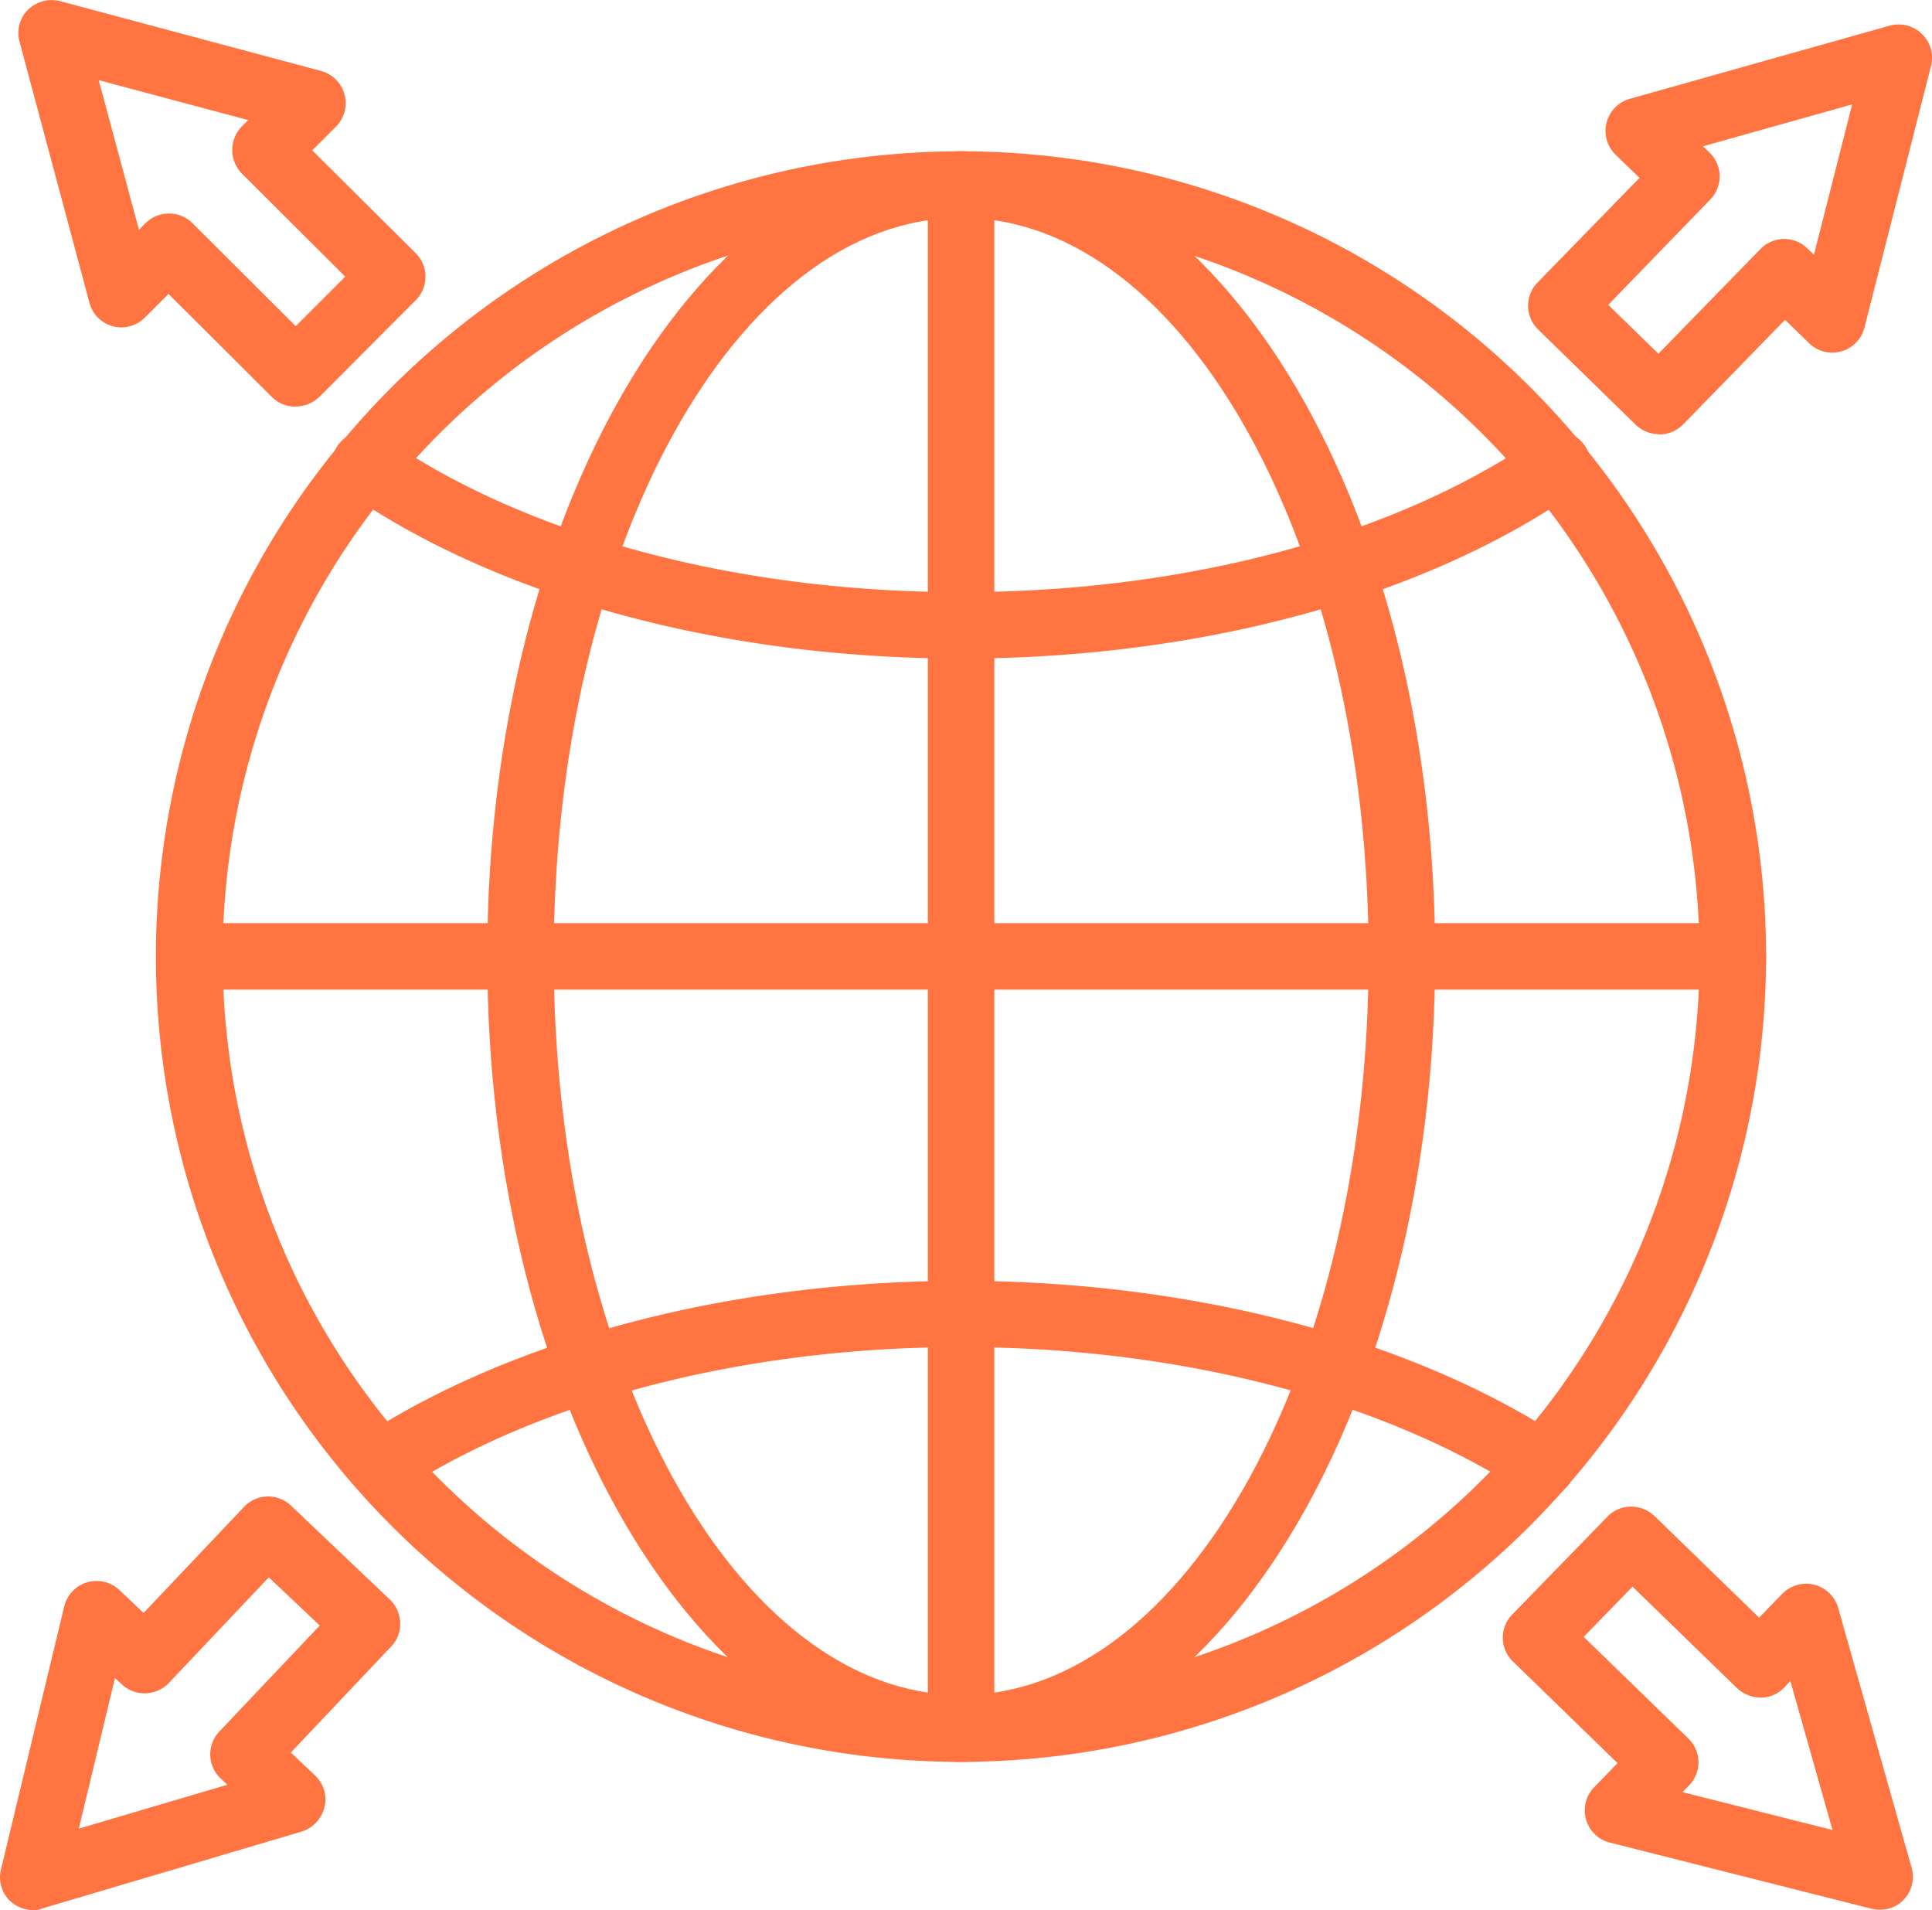
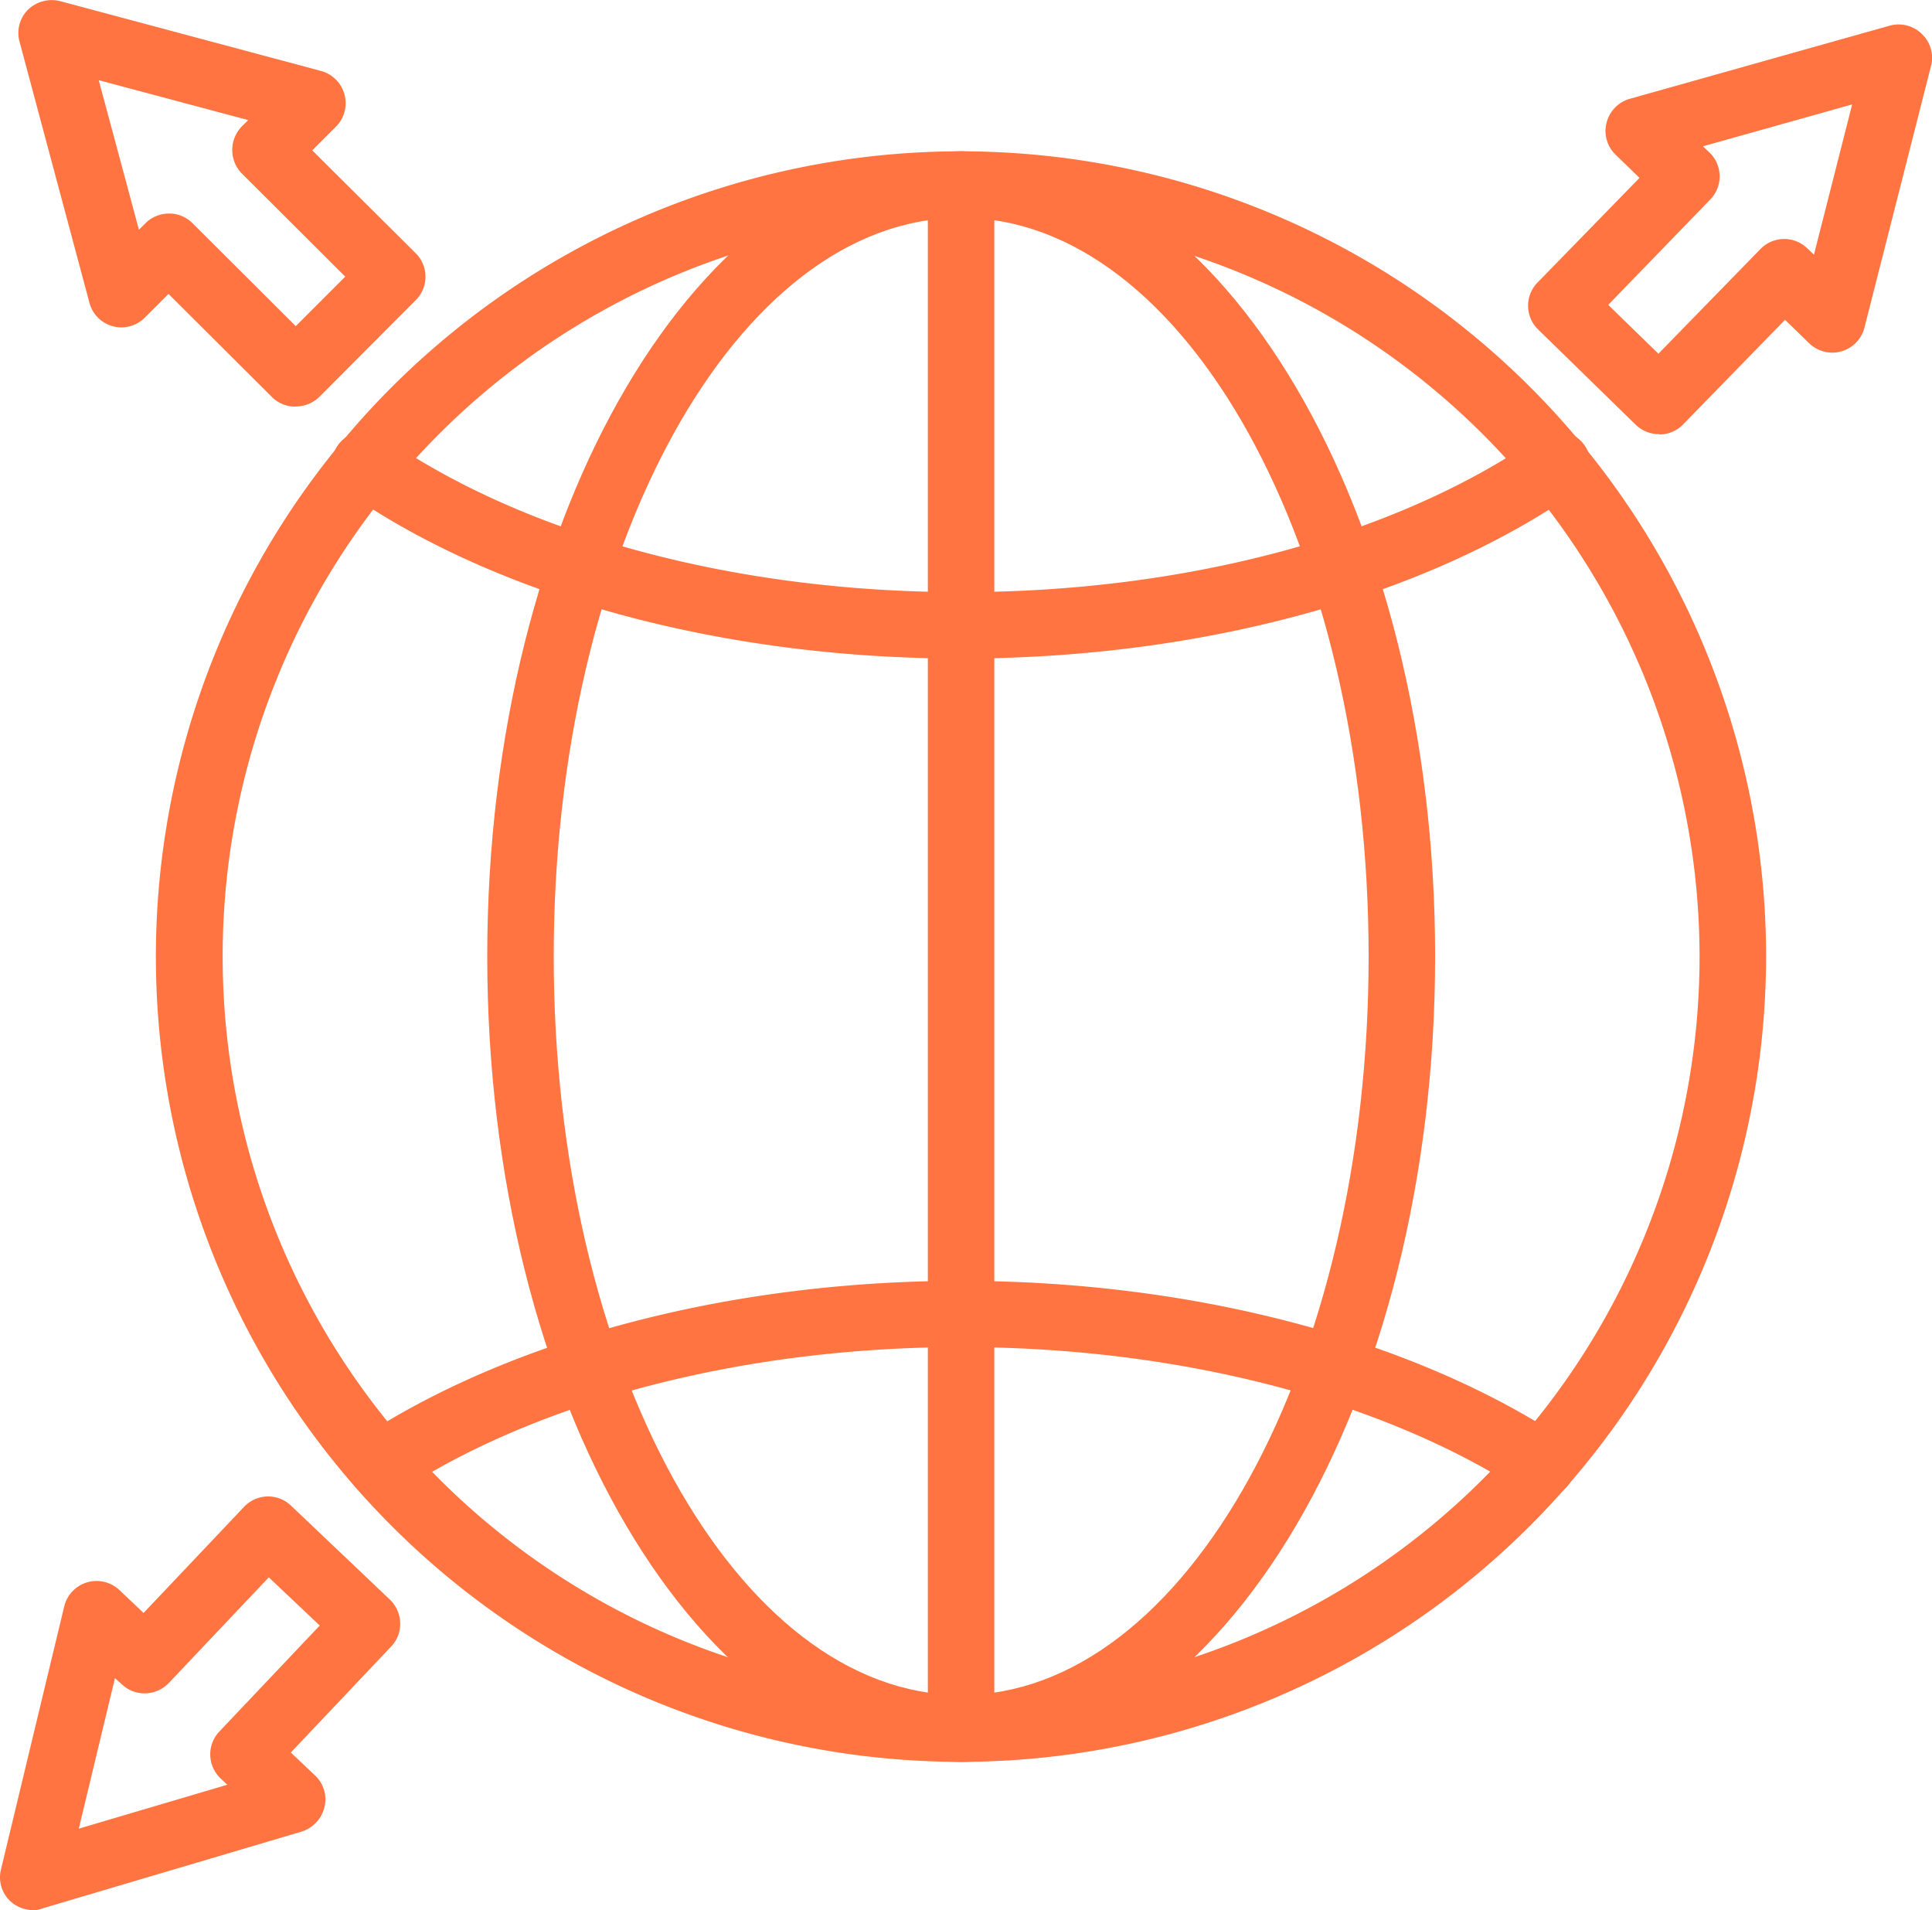
<svg xmlns="http://www.w3.org/2000/svg" width="78.065" height="77.164" viewBox="0 0 78.065 77.164">
  <g id="mondial" transform="translate(-2.939 -3.268)">
    <g id="Groupe_812" data-name="Groupe 812" transform="translate(9.252 9.381)">
      <path id="Tracé_663" data-name="Tracé 663" d="M40.164,72.882A32.531,32.531,0,1,1,72.688,40.344,32.564,32.564,0,0,1,40.164,72.882Zm0-62.376A29.838,29.838,0,1,0,70,40.344,29.876,29.876,0,0,0,40.164,10.506Z" transform="translate(-7.64 -7.82)" fill="#ff7440" />
    </g>
    <g id="Groupe_813" data-name="Groupe 813" transform="translate(22.627 9.381)">
      <path id="Tracé_664" data-name="Tracé 664" d="M36.749,72.882c-10.555,0-19.149-14.6-19.149-32.537S26.194,7.82,36.749,7.82,55.9,22.417,55.9,40.344,47.3,72.882,36.749,72.882Zm0-62.376c-9.078,0-16.463,13.388-16.463,29.838s7.386,29.838,16.463,29.838S53.213,56.794,53.213,40.344,45.827,10.506,36.749,10.506Z" transform="translate(-17.6 -7.82)" fill="#ff7440" />
    </g>
    <g id="Groupe_814" data-name="Groupe 814" transform="translate(9.252 40.562)">
-       <path id="Tracé_665" data-name="Tracé 665" d="M71.345,33.726H8.983a1.343,1.343,0,0,1,0-2.686H71.345a1.343,1.343,0,0,1,0,2.686Z" transform="translate(-7.64 -31.04)" fill="#ff7440" />
-     </g>
+       </g>
    <g id="Groupe_815" data-name="Groupe 815" transform="translate(40.433 9.381)">
      <path id="Tracé_666" data-name="Tracé 666" d="M32.2,72.882a1.347,1.347,0,0,1-1.343-1.343V9.163a1.343,1.343,0,1,1,2.686,0V71.525A1.35,1.35,0,0,1,32.2,72.882Z" transform="translate(-30.86 -7.82)" fill="#ff7440" />
    </g>
    <g id="Groupe_816" data-name="Groupe 816" transform="translate(16.382 20.714)">
      <path id="Tracé_667" data-name="Tracé 667" d="M38.344,25.418c-9.6,0-18.639-2.444-24.816-6.714a1.341,1.341,0,1,1,1.531-2.2c5.734,3.961,14.221,6.231,23.285,6.231S55.895,20.463,61.629,16.5a1.341,1.341,0,1,1,1.531,2.2C57,22.974,47.945,25.418,38.344,25.418Z" transform="translate(-12.95 -16.26)" fill="#ff7440" />
    </g>
    <g id="Groupe_817" data-name="Groupe 817" transform="translate(16.958 55.011)">
      <path id="Tracé_668" data-name="Tracé 668" d="M14.723,50.569a1.337,1.337,0,0,1-.739-2.457c6.137-4,14.959-6.311,24.212-6.311s18.075,2.3,24.212,6.3a1.339,1.339,0,1,1-1.464,2.243c-5.721-3.733-14.006-5.868-22.735-5.868s-17.027,2.135-22.748,5.868a1.436,1.436,0,0,1-.739.228Z" transform="translate(-13.378 -41.8)" fill="#ff7440" />
    </g>
    <g id="Groupe_818" data-name="Groupe 818" transform="translate(63.661 64.129)">
-       <path id="Tracé_669" data-name="Tracé 669" d="M63.4,64.879a1.523,1.523,0,0,1-.336-.04L52.485,62.166a1.342,1.342,0,0,1-.631-2.243l.94-.967-4.23-4.109a1.337,1.337,0,0,1-.027-1.893l3.854-3.961a1.311,1.311,0,0,1,.94-.4,1.374,1.374,0,0,1,.953.376l4.23,4.109.94-.967a1.346,1.346,0,0,1,2.256.577l2.968,10.5a1.342,1.342,0,0,1-.336,1.3,1.307,1.307,0,0,1-.94.389Zm-7.99-4.754,6.07,1.531L59.777,55.64l-.255.269a1.311,1.311,0,0,1-.94.4,1.424,1.424,0,0,1-.953-.376L53.4,51.826l-1.974,2.028,4.23,4.109a1.337,1.337,0,0,1,.027,1.893Z" transform="translate(-48.157 -48.59)" fill="#ff7440" />
-     </g>
+       </g>
    <g id="Groupe_819" data-name="Groupe 819" transform="translate(2.939 63.722)">
      <path id="Tracé_670" data-name="Tracé 670" d="M4.283,65a1.409,1.409,0,0,1-.927-.363,1.321,1.321,0,0,1-.376-1.289L5.532,52.736a1.345,1.345,0,0,1,2.229-.671l.98.927L12.8,48.707a1.338,1.338,0,0,1,1.893-.054l4,3.8a1.356,1.356,0,0,1,.416.94,1.305,1.305,0,0,1-.363.953L14.69,58.631l.98.927a1.321,1.321,0,0,1,.376,1.289,1.366,1.366,0,0,1-.927.98l-10.461,3.1A.929.929,0,0,1,4.283,65Zm3.3-9.373L6.123,61.706l6-1.773-.269-.255a1.338,1.338,0,0,1-.054-1.893L15.859,53.5,13.8,51.554l-4.042,4.27a1.356,1.356,0,0,1-.94.416,1.327,1.327,0,0,1-.953-.363Z" transform="translate(-2.939 -48.287)" fill="#ff7440" />
    </g>
    <g id="Groupe_820" data-name="Groupe 820" transform="translate(3.681 3.267)">
      <path id="Tracé_671" data-name="Tracé 671" d="M14.689,19.694a1.329,1.329,0,0,1-.953-.389L9.559,15.142l-.953.953a1.335,1.335,0,0,1-2.243-.6L3.543,4.963a1.326,1.326,0,0,1,.336-1.3,1.381,1.381,0,0,1,1.3-.349l10.541,2.82a1.348,1.348,0,0,1,.6,2.256l-.953.953L19.55,13.5a1.337,1.337,0,0,1,0,1.893L15.656,19.3a1.383,1.383,0,0,1-.967.389Zm-5.116-7.8a1.329,1.329,0,0,1,.953.389L14.7,16.444l2-2-4.176-4.163a1.362,1.362,0,0,1,0-1.907l.255-.255L6.739,6.507,8.364,12.55l.255-.255a1.342,1.342,0,0,1,.953-.4Z" transform="translate(-3.492 -3.267)" fill="#ff7440" />
    </g>
    <g id="Groupe_821" data-name="Groupe 821" transform="translate(64.682 4.253)">
      <path id="Tracé_672" data-name="Tracé 672" d="M54.212,20.557a1.366,1.366,0,0,1-.94-.376l-3.948-3.854a1.338,1.338,0,0,1-.027-1.893l4.123-4.23-.967-.94a1.323,1.323,0,0,1-.363-1.289,1.342,1.342,0,0,1,.94-.967l10.5-2.954a1.342,1.342,0,0,1,1.3.336A1.323,1.323,0,0,1,65.2,5.678L62.511,16.246a1.342,1.342,0,0,1-2.243.631l-.967-.94-4.123,4.23a1.335,1.335,0,0,1-.94.4.042.042,0,0,0-.027-.013Zm-2.055-5.224,2.028,1.974,4.123-4.23A1.338,1.338,0,0,1,60.2,13.05l.269.255,1.544-6.07L55.984,8.928l.269.255a1.338,1.338,0,0,1,.027,1.893Z" transform="translate(-48.917 -4.002)" fill="#ff7440" />
    </g>
  </g>
</svg>